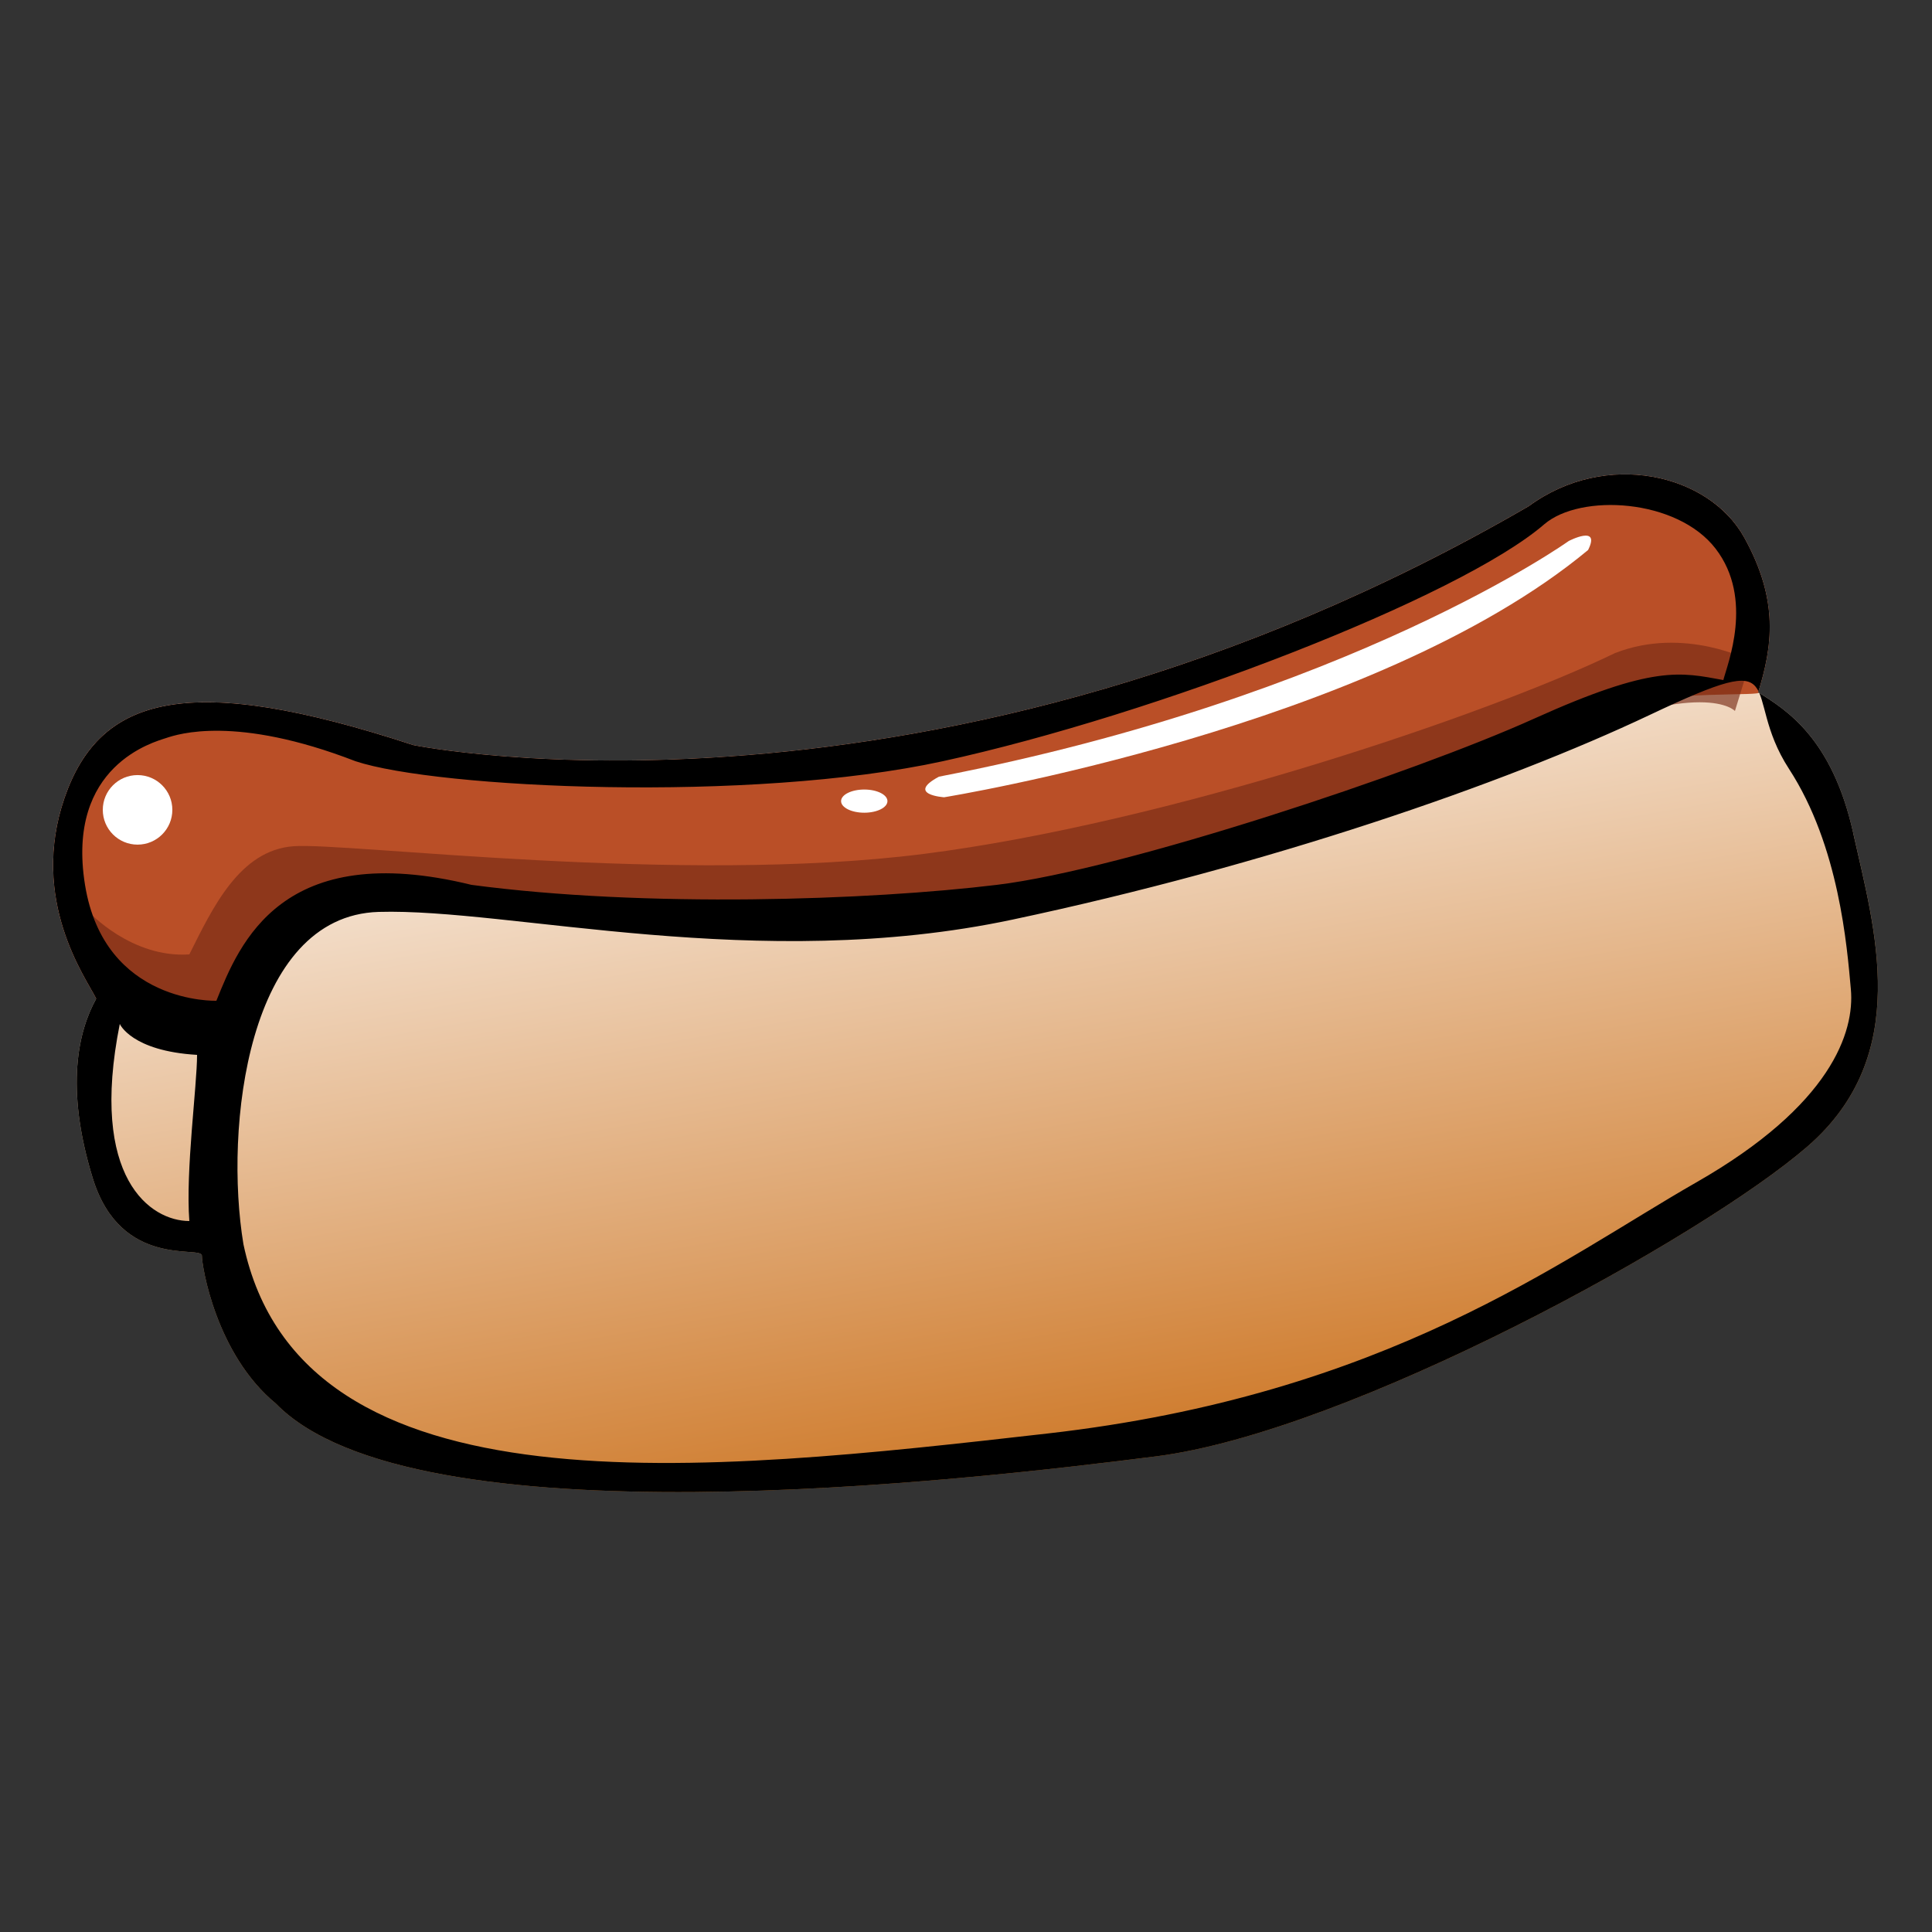
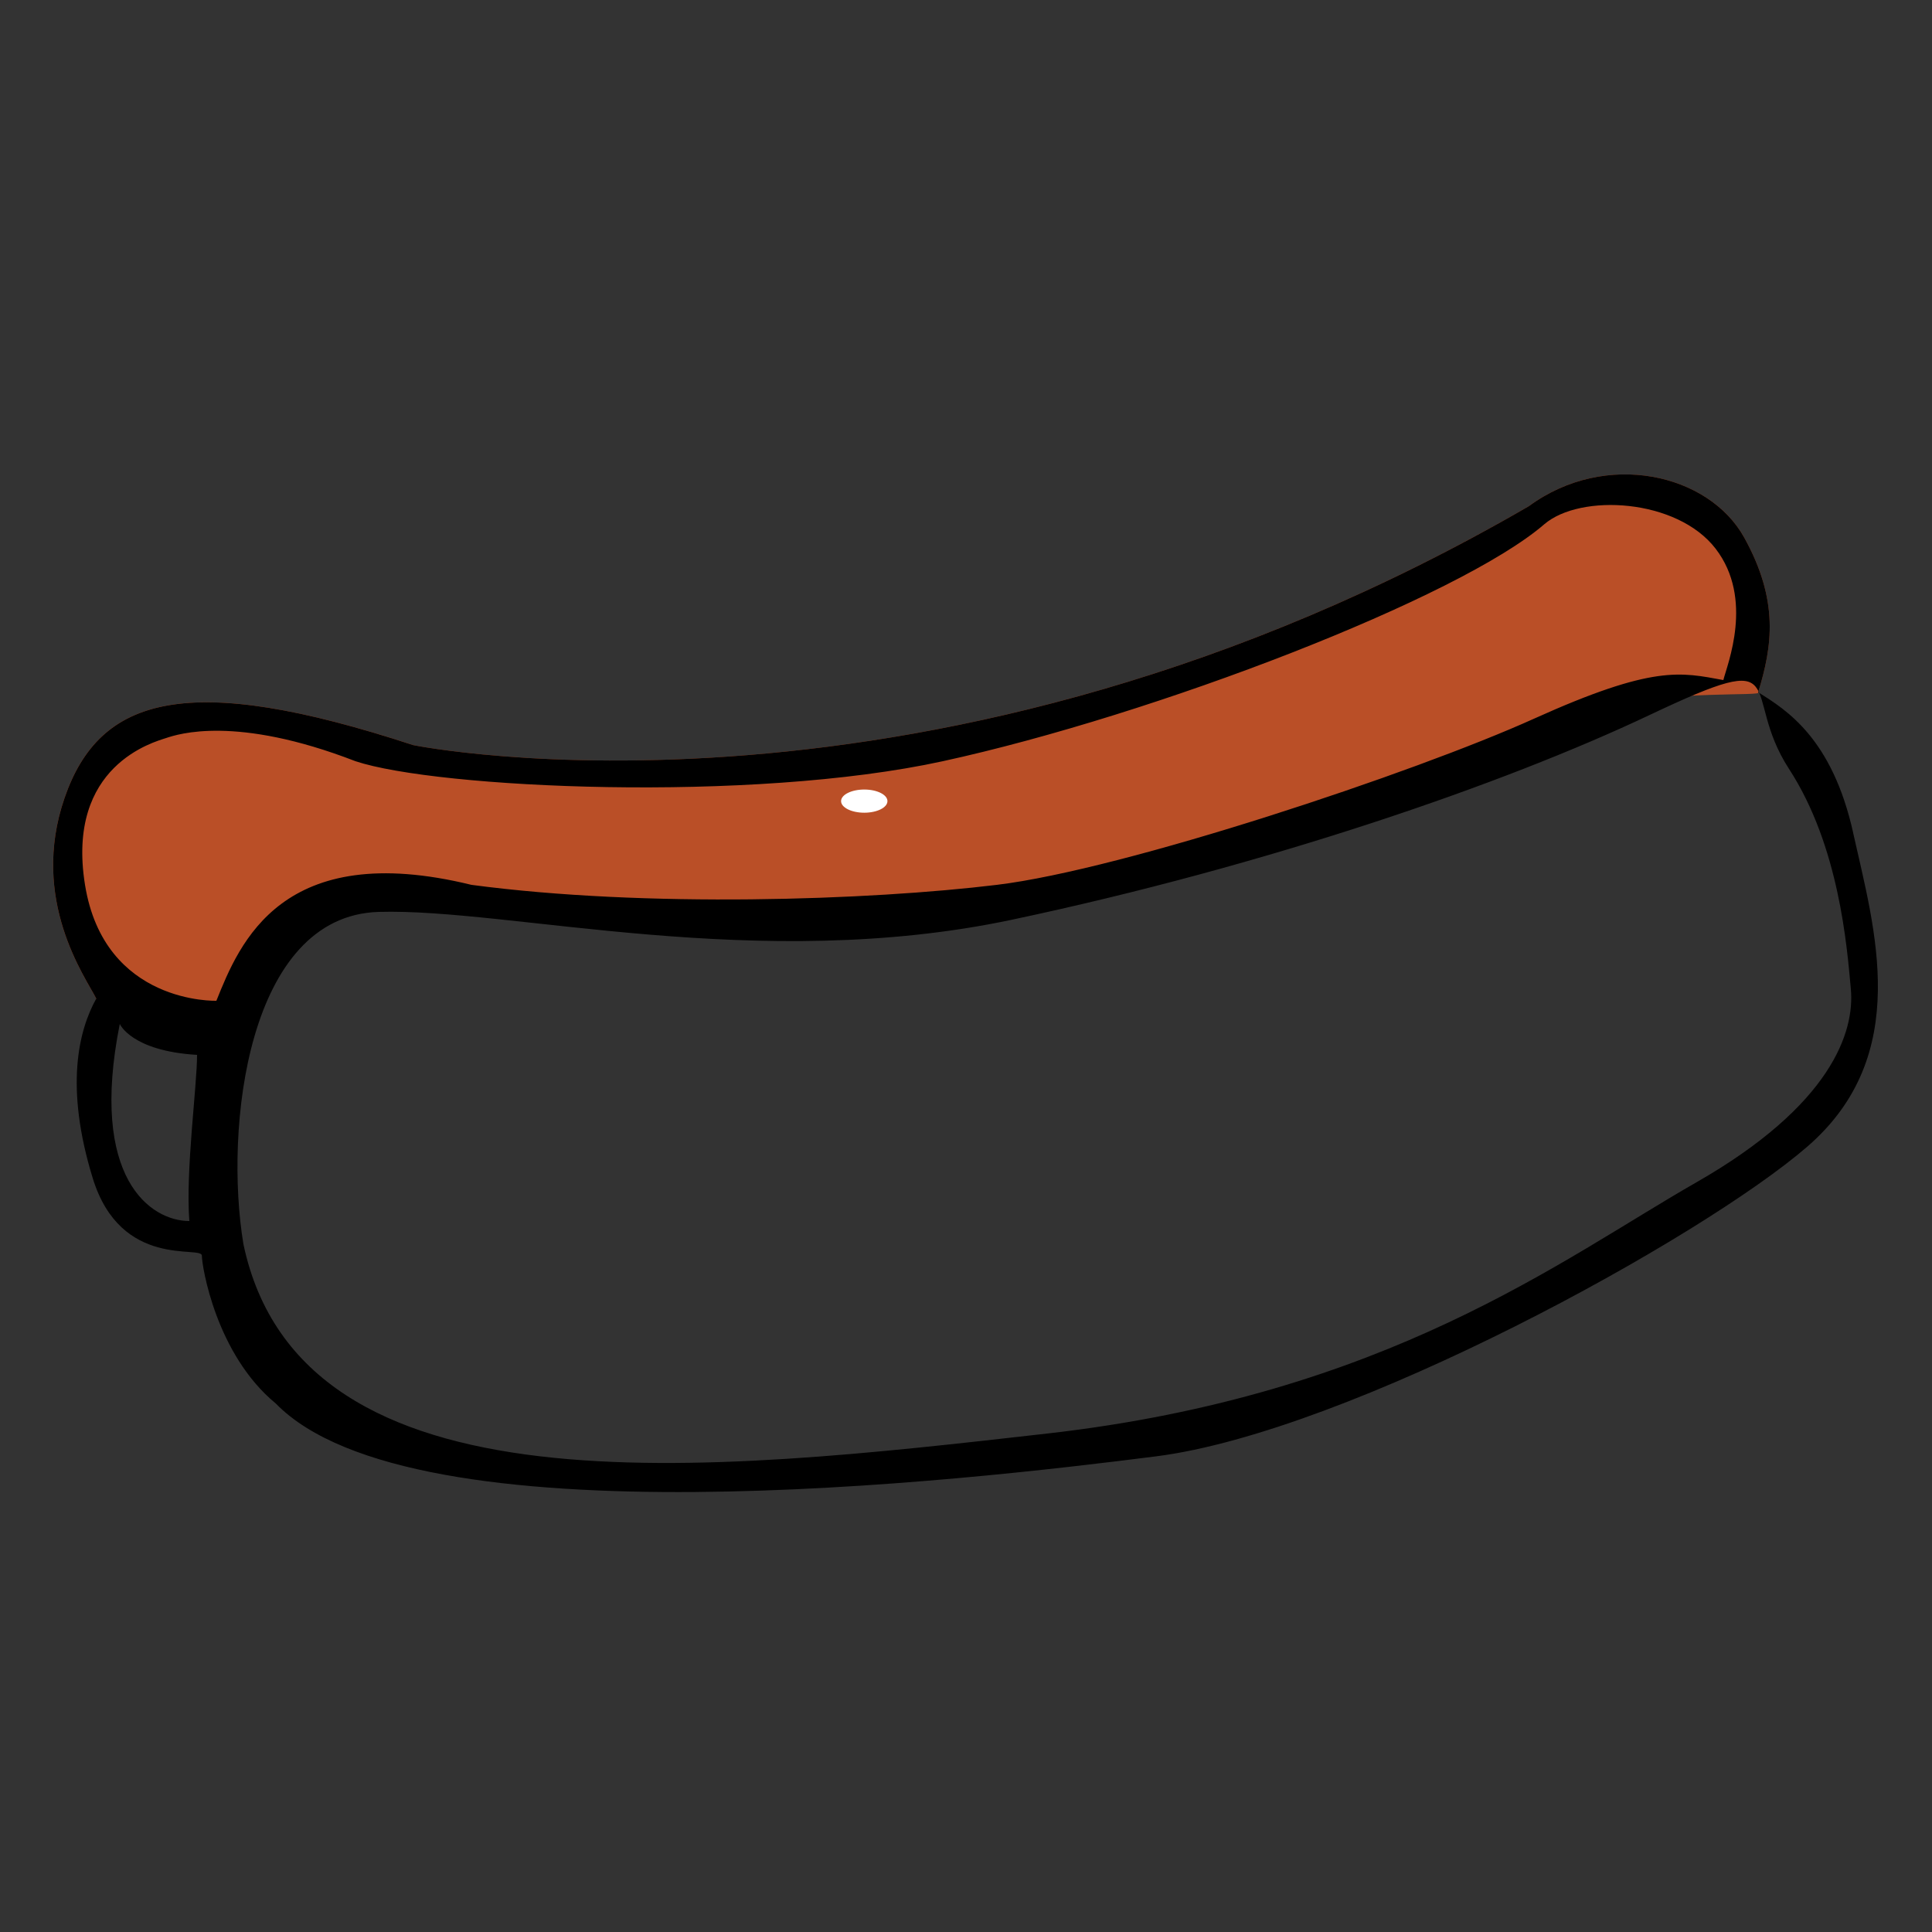
<svg xmlns="http://www.w3.org/2000/svg" version="1.1" xml:space="preserve" enable-background="new 0 0 500 500" y="0px" x="0px" viewBox="0 0 500 500">
  <rect x="0" y="0" width="500" height="500" fill="#333333" stroke="none" />
  <g id="Color">
    <linearGradient id="Bun_x5F_Base_1_" y2="381.61" gradientUnits="userSpaceOnUse" y1="149.27" x2="273.21" x1="232.24">
      <stop stop-color="#fff" offset="0" />
      <stop stop-color="#CE7929" offset="1" />
    </linearGradient>
-     <path id="Bun_x5F_Base" fill="url(#Bun_x5F_Base_1_)" d="m106.92 192.83s134.74 27.504 288.74-61.83c20-14.667 46.595-8.336 55.707 8.066s7.29 28.249 3.645 40.094c7.29 4.557 19.137 11.846 24.604 36.45 5.468 24.604 15.491 57.408-11.846 81.101-27.338 23.692-118.46 73.811-168.58 80.189s-192.27 22.781-227.81-13.669c-15.485-12.75-19.13-35.54-19.13-38.27 0-2.734-20.958 3.645-28.249-20.048s-3.645-38.272 0.911-46.474c-2.733-5.467-17.313-25.515-8.201-51.94 9.113-26.43 31.894-32.81 90.209-13.67z" />
    <path id="HotDog_x5F_Base" fill="#BA4F27" d="m106.92 192.83s134.74 27.504 288.74-61.83c20-14.667 46.595-8.336 55.707 8.066s7.29 28.249 3.645 40.094c1.776 1.11-23.193-0.562-37.019 3.839-42.916 13.661-139.86 51.737-178 54-118 7-179-37-179 31-19-1-37.786-6.504-36.087-9.562-2.733-5.467-17.313-25.515-8.201-51.94 9.112-26.43 31.893-32.81 90.208-13.67z" />
-     <path id="Shadow_1_" opacity=".64" fill="#752915" d="m23 236s11 12 26 11c6-12 13-27 27-28s100 10 163 2 146-36 179-52c18-7 35 2 35 2l-4 13s-8-9-49 9-118 40-142 43-149-5-164-4-29 19-33 36c-21-3-36-10-38-32" />
    <g id="Highlights" fill="#fff">
-       <path d="m406 140s-56.332 40.333-163 61c-8.667 4.667 1.333 5.333 1.333 5.333s111.33-18 166.67-64c3.33-6.66-5-2.33-5-2.33z" />
      <ellipse cy="207.33" cx="223.67" rx="6" ry="3" />
-       <circle cy="209.59" cx="35.602" r="9" />
    </g>
  </g>
  <g id="Outline">
    <path d="m479.62 215.61c-5.467-24.604-17.313-31.893-24.604-36.45 3.646-11.846 5.468-23.692-3.645-40.094s-35.707-22.733-55.707-8.066c-154 89.333-288.74 61.83-288.74 61.83-58.319-19.136-81.1-12.757-90.213 13.668-9.112 26.426 5.468 46.474 8.201 51.94-4.556 8.201-8.201 22.781-0.911 46.474s28.243 17.32 28.243 20.05c0 2.733 3.645 25.515 19.136 38.271 35.538 36.45 177.69 20.048 227.81 13.669s141.24-56.497 168.58-80.189c27.33-23.69 17.31-56.5 11.84-81.1zm-430.62 100.39c-10 0-26-11-18-51 0 0 3 7 20 8 0 8-3 30-2 43zm-27-87c-5-31 18-37 21-38s18-6 49 6c21 7 102.21 10.863 152 0 55-12 133.67-42.333 155.67-61.333 9.33-8 34.33-6.67 44.33 6.33s3 30 2 34c-11-2-18-4-49 10s-106 39-139 43-91 6-136 0c-49-12-60 15-66 30 0 0-29 1-34-30zm417 77c-35 20-80 55-168 65s-193 22-208-49c-5-30 1-85 35-86s98 16 164 2 127-35 165-53 23-6 36 14 15 46 16 57-5 30-40 50z" />
  </g>
</svg>